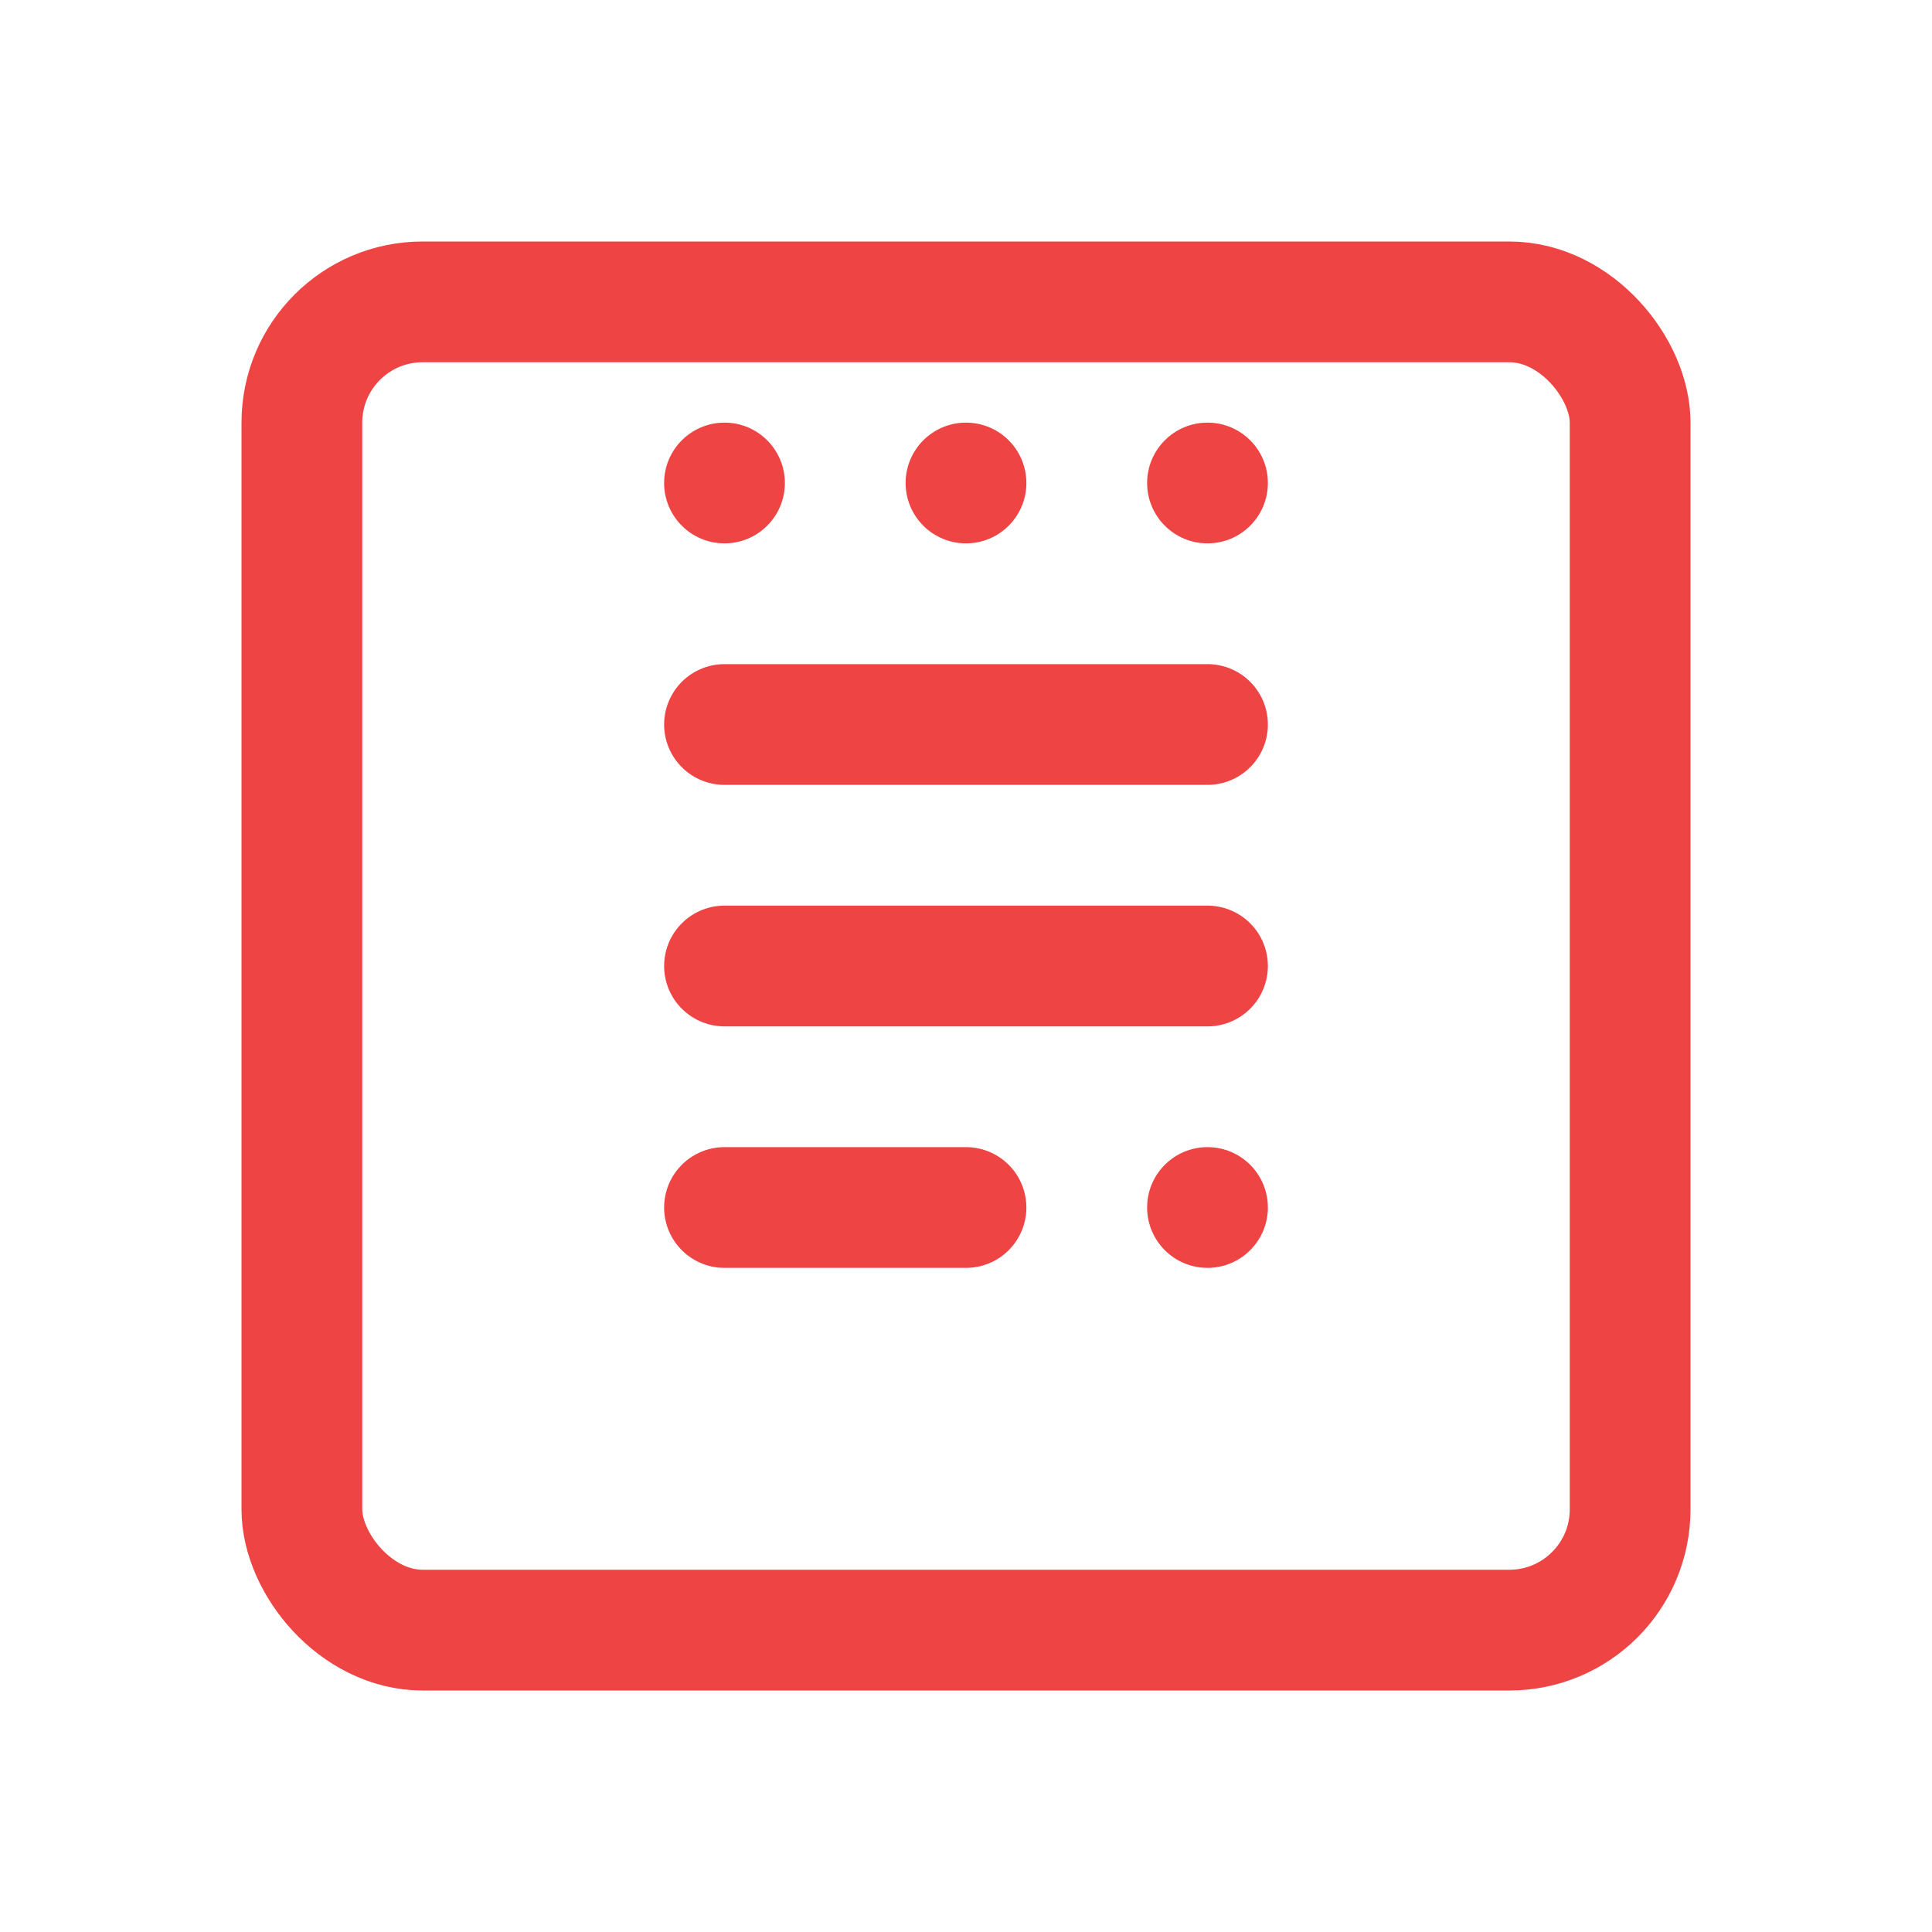
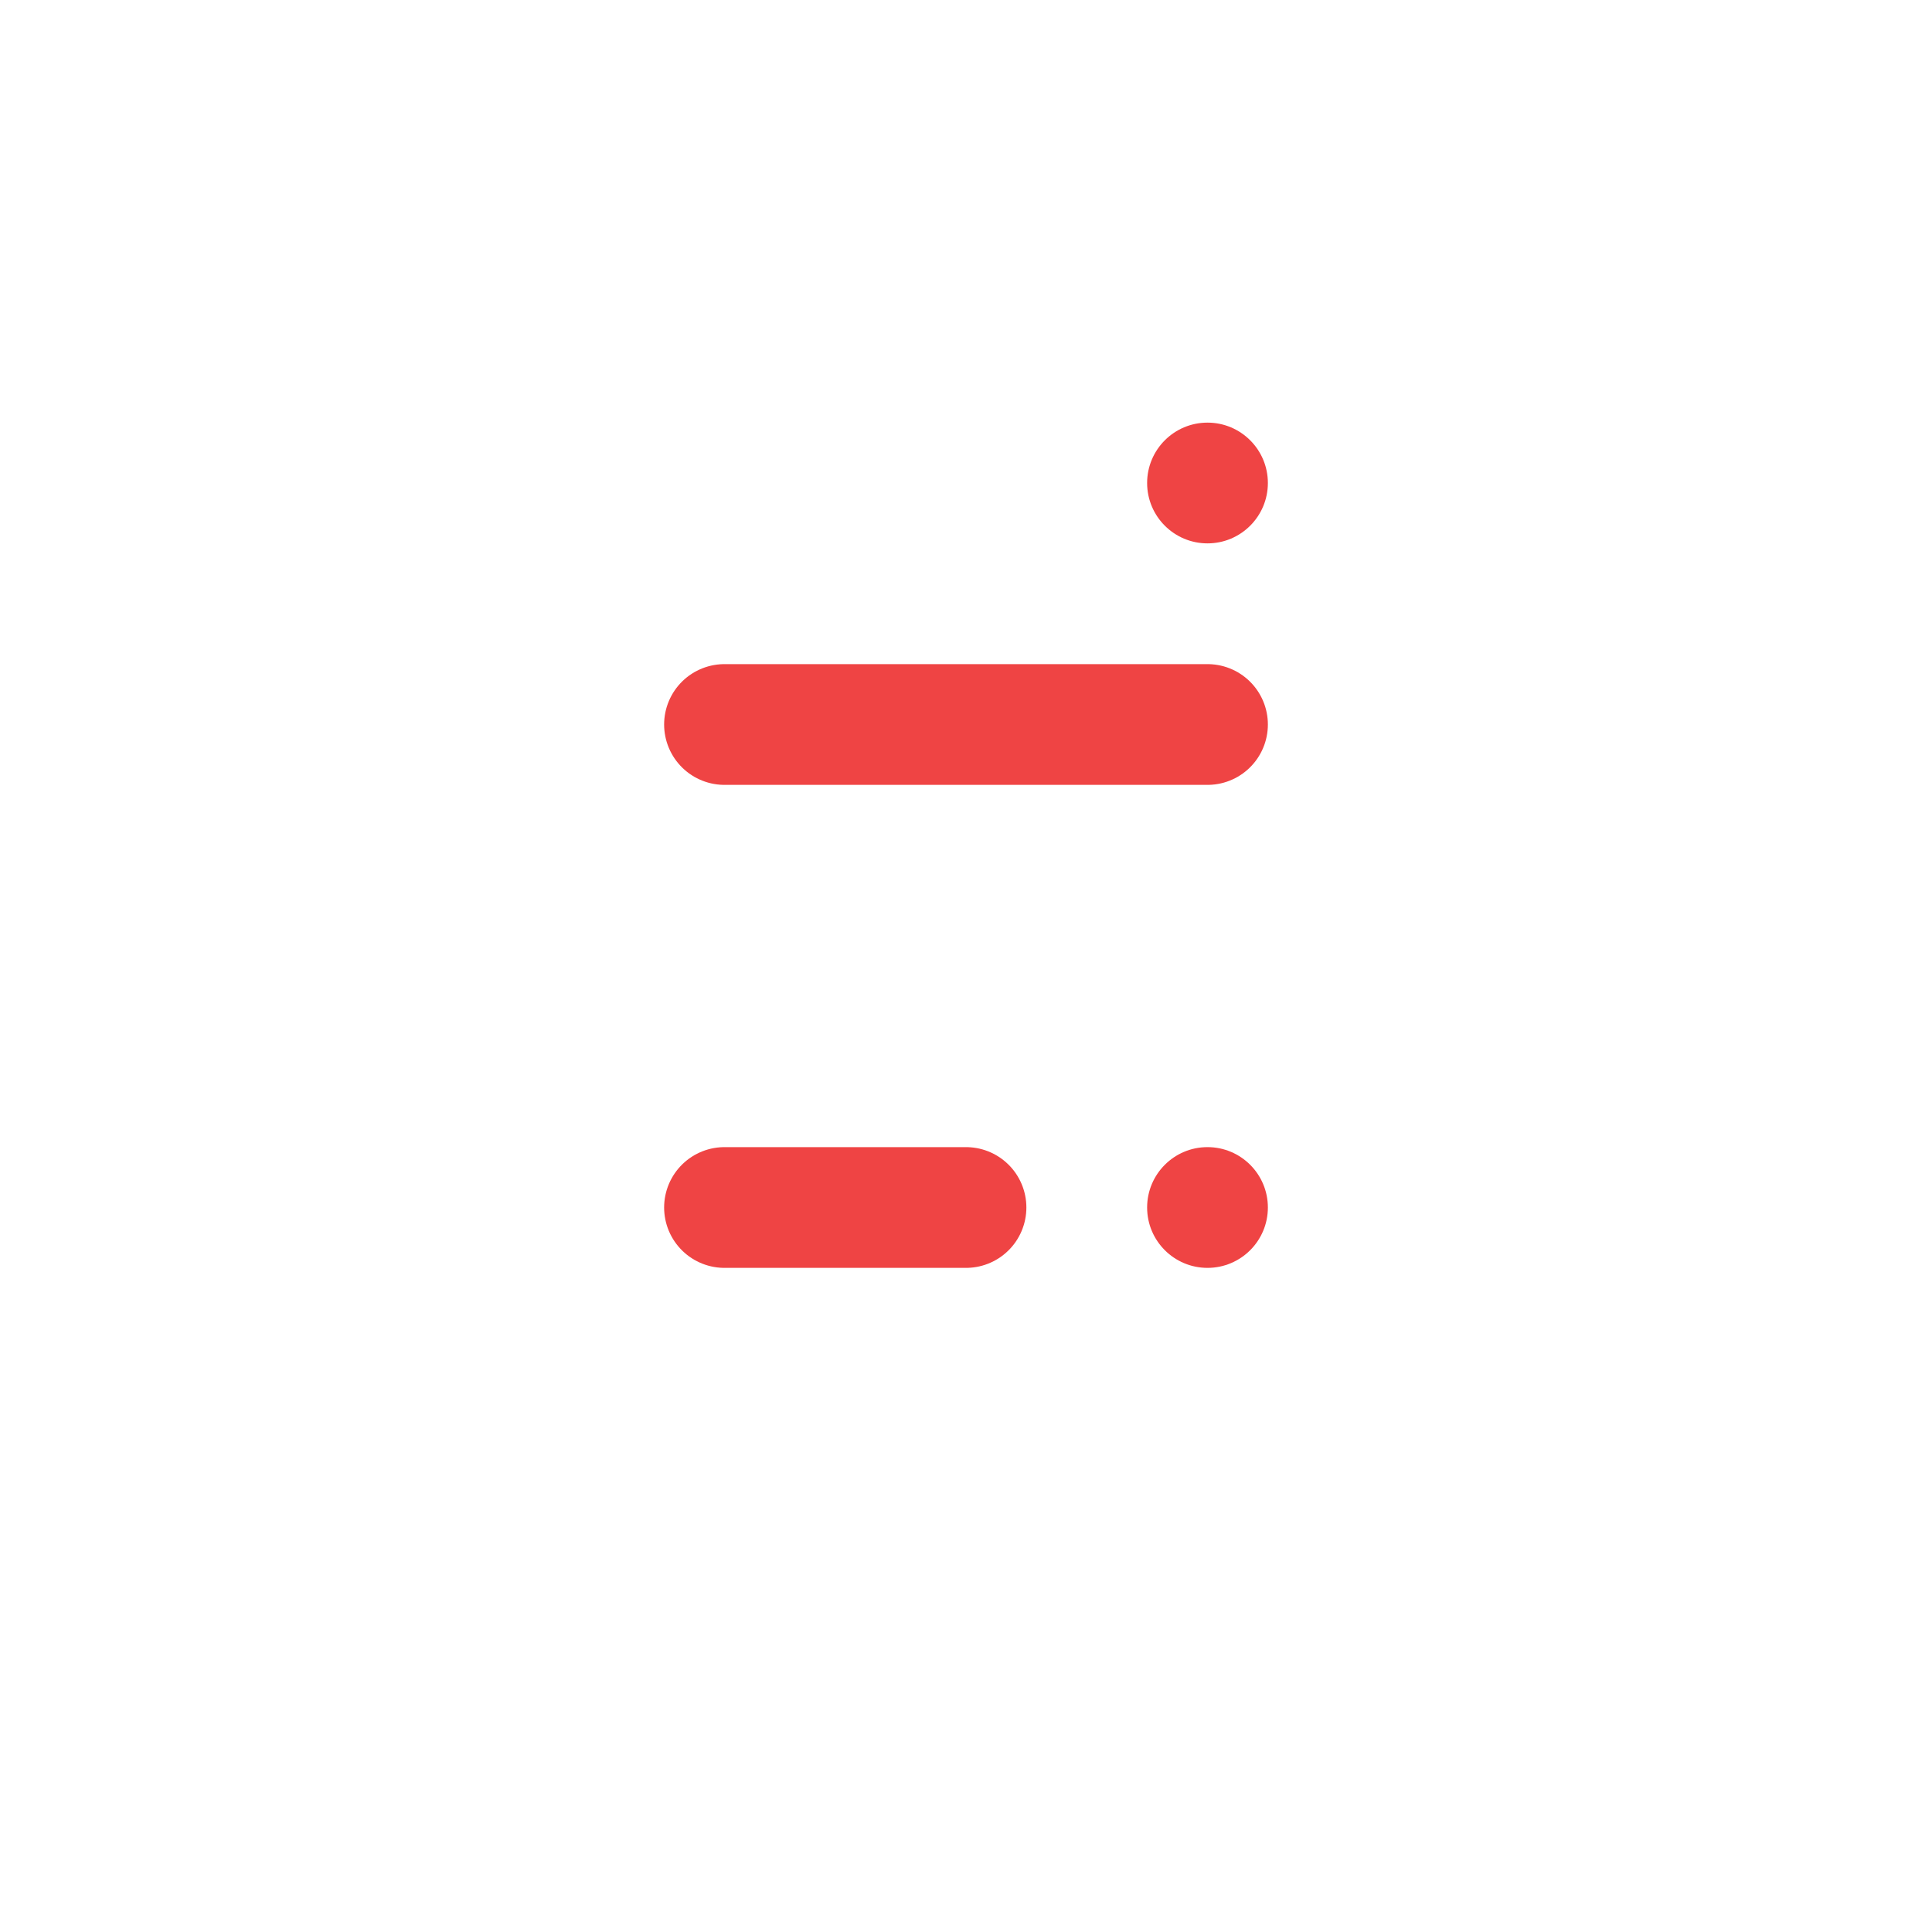
<svg xmlns="http://www.w3.org/2000/svg" width="64px" height="64px" viewBox="0 0 64 64" version="1.1">
  <title>Math Icon</title>
  <g stroke="none" stroke-width="1" fill="none" fill-rule="evenodd">
-     <rect stroke="#EF4444" stroke-width="4" stroke-linecap="round" stroke-linejoin="round" x="10" y="10" width="44" height="44" rx="4" />
    <path d="M24,24 L40,24" stroke="#EF4444" stroke-width="4" stroke-linecap="round" stroke-linejoin="round" />
-     <path d="M24,32 L40,32" stroke="#EF4444" stroke-width="4" stroke-linecap="round" stroke-linejoin="round" />
    <path d="M24,40 L32,40" stroke="#EF4444" stroke-width="4" stroke-linecap="round" stroke-linejoin="round" />
-     <circle fill="#EF4444" cx="24" cy="16" r="2" />
-     <circle fill="#EF4444" cx="32" cy="16" r="2" />
    <circle fill="#EF4444" cx="40" cy="16" r="2" />
    <circle fill="#EF4444" cx="40" cy="40" r="2" />
  </g>
</svg>